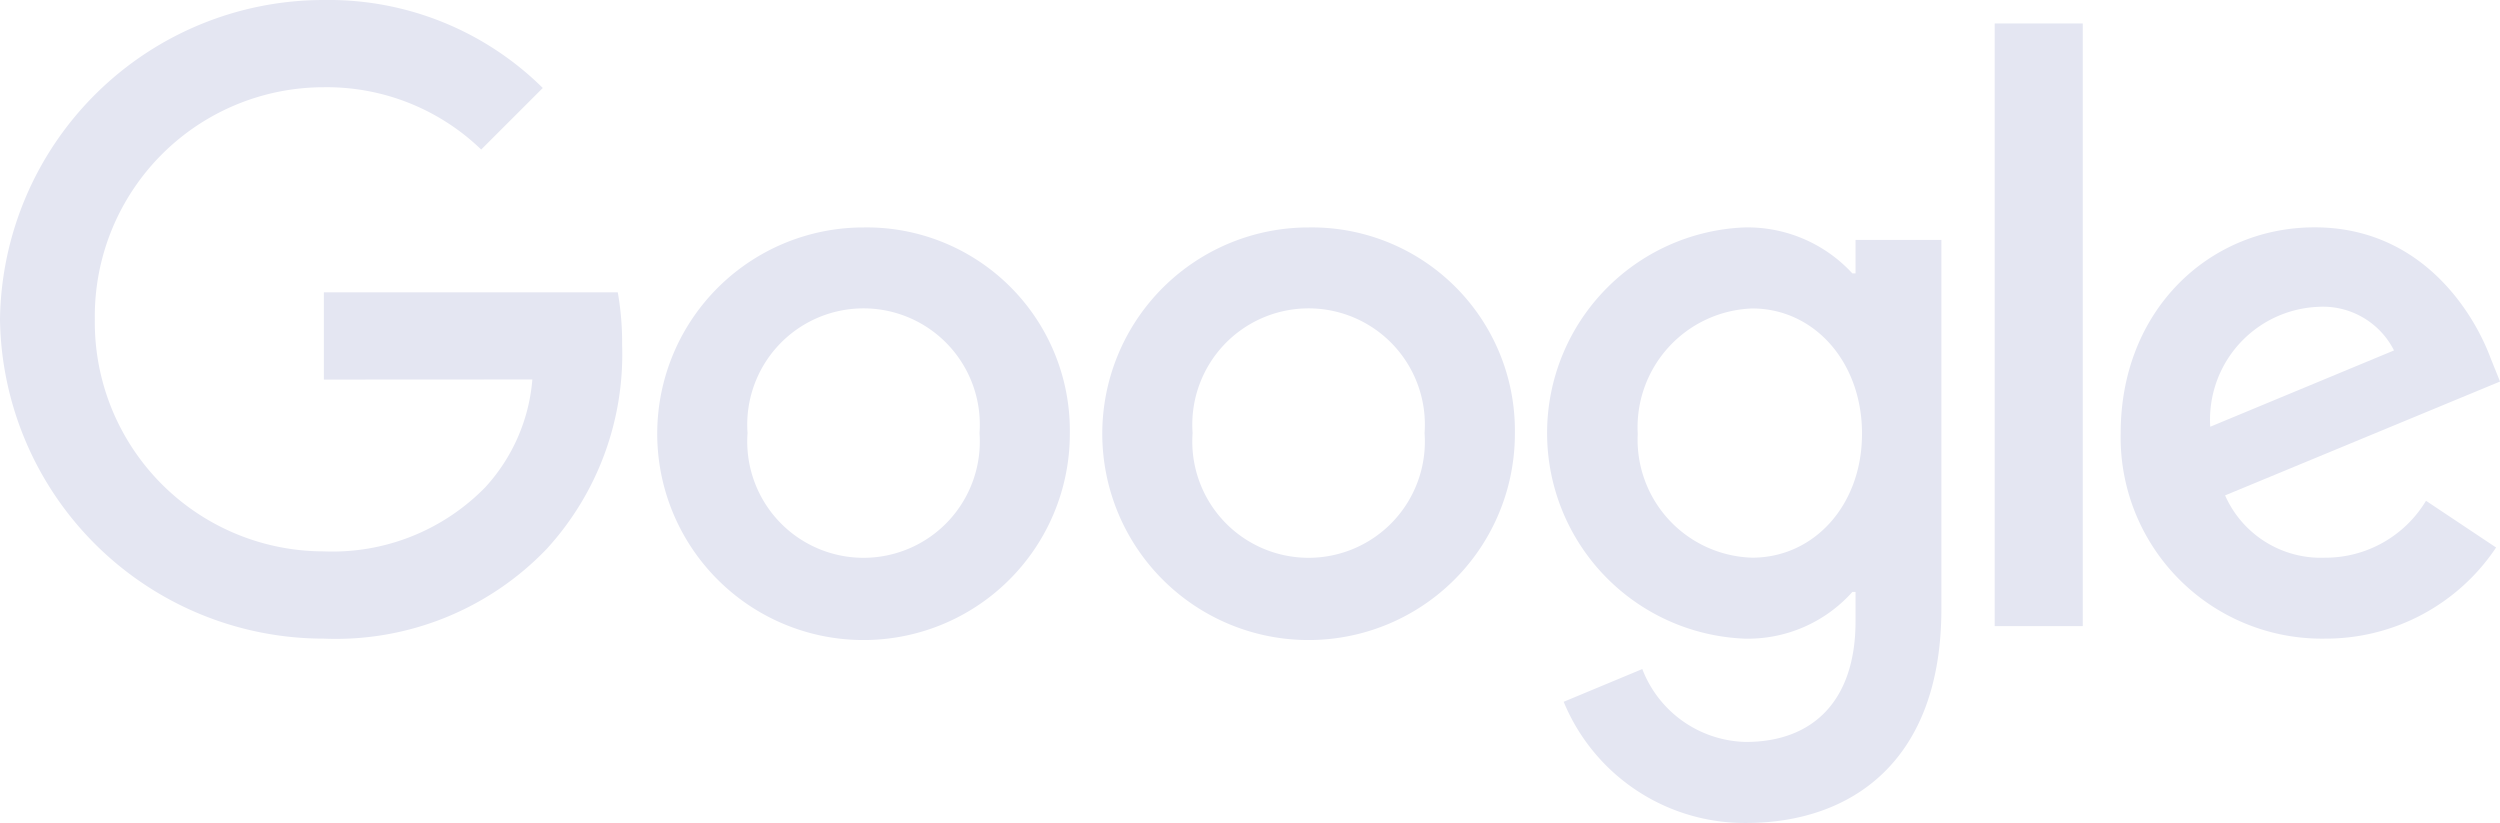
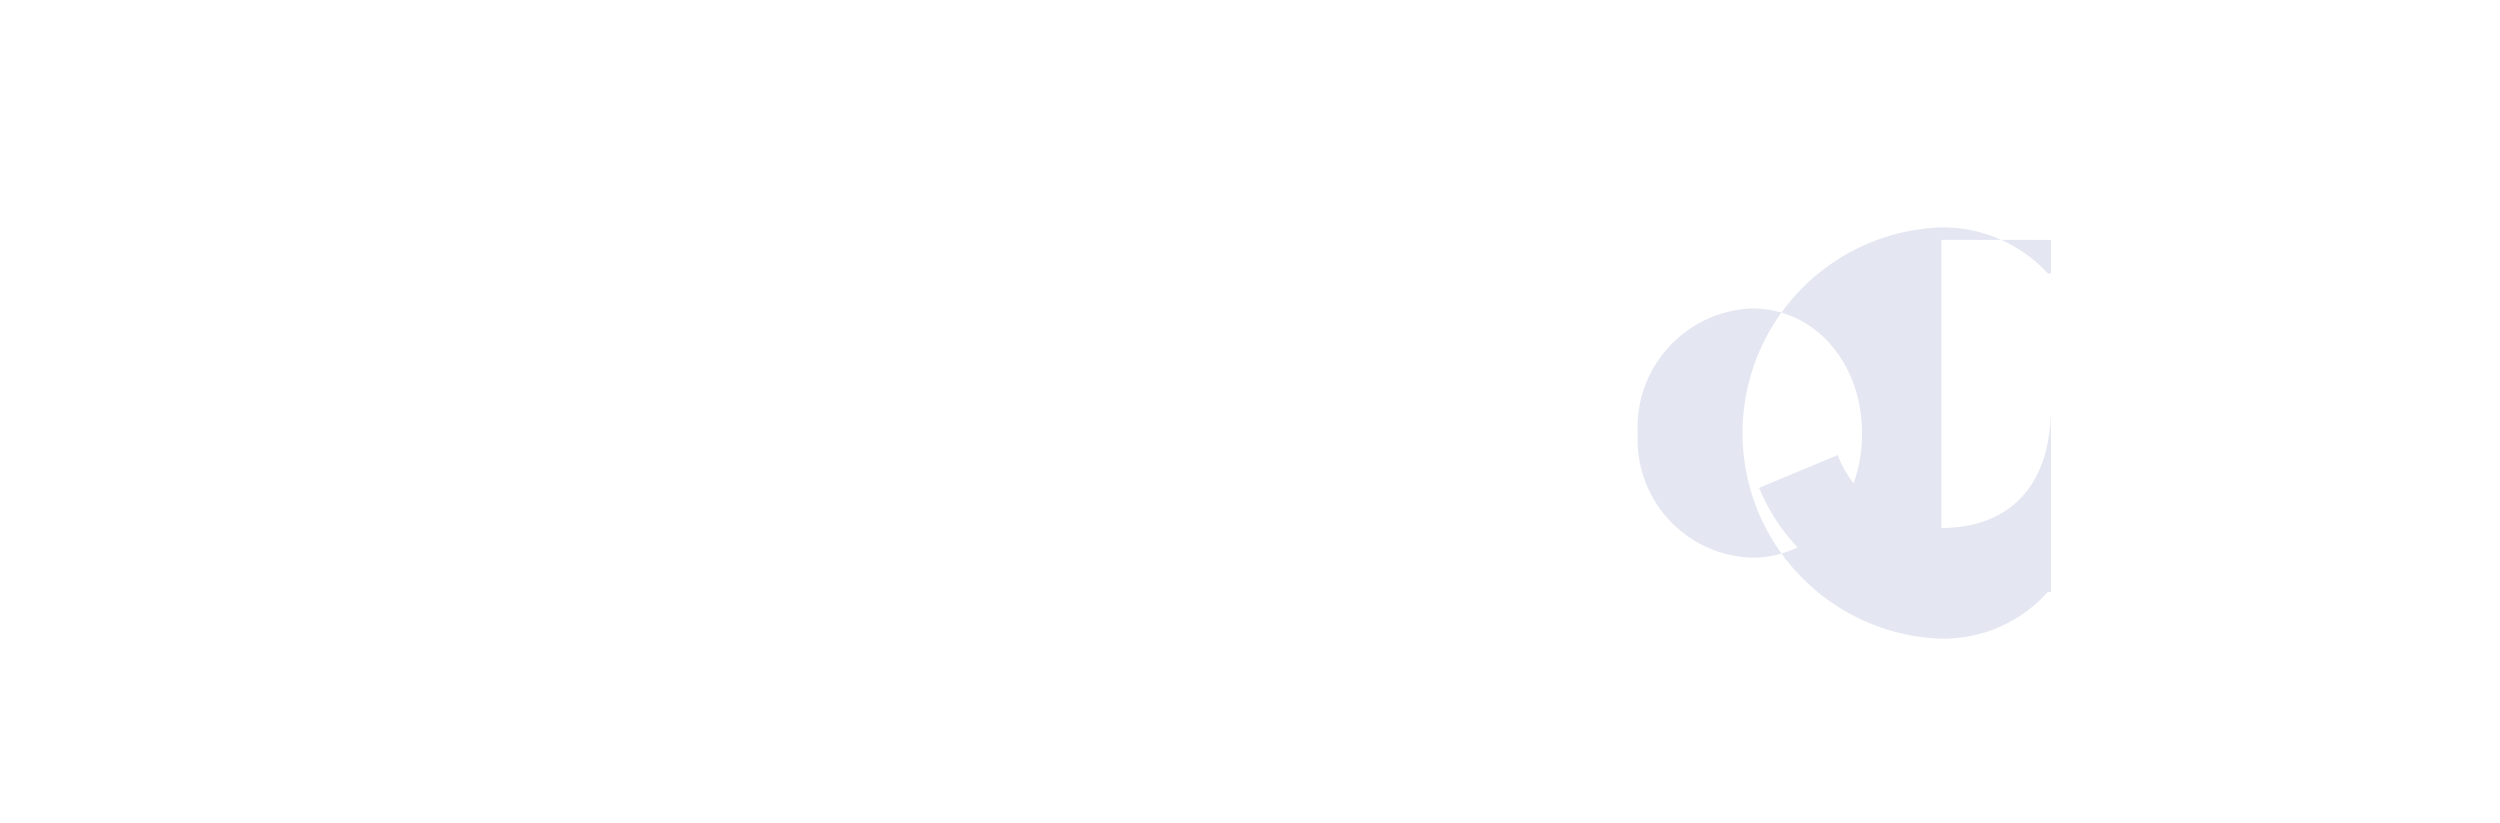
<svg xmlns="http://www.w3.org/2000/svg" width="106.325" height="35" viewBox="0 0 106.325 35">
  <defs>
    <style>.a{fill:#e4e6f2;}</style>
  </defs>
-   <path class="a" d="M88.437,33.276a8.774,8.774,0,1,1-8.774-8.746A8.638,8.638,0,0,1,88.437,33.276Zm-3.841,0a4.946,4.946,0,1,0-9.866,0,4.946,4.946,0,1,0,9.866,0Z" transform="translate(-42.937 -14.857)" />
-   <path class="a" d="M136.437,33.276a8.774,8.774,0,1,1-8.774-8.746A8.638,8.638,0,0,1,136.437,33.276Zm-3.841,0a4.946,4.946,0,1,0-9.866,0,4.946,4.946,0,1,0,9.866,0Z" transform="translate(-72.009 -14.857)" />
-   <path class="a" d="M183.637,25.058v15.7c0,6.459-3.809,9.1-8.312,9.1a8.329,8.329,0,0,1-7.752-5.154l3.344-1.392a4.831,4.831,0,0,0,4.4,3.1c2.882,0,4.669-1.778,4.669-5.126V40.031h-.134a5.955,5.955,0,0,1-4.606,1.987,8.752,8.752,0,0,1,0-17.488,6.061,6.061,0,0,1,4.606,1.956h.134V25.062h3.647Zm-3.375,8.249c0-3.08-2.054-5.331-4.669-5.331a5.057,5.057,0,0,0-4.87,5.331,5.02,5.02,0,0,0,4.87,5.268C178.207,38.576,180.261,36.356,180.261,33.308Z" transform="translate(-101.07 -14.857)" />
-   <path class="a" d="M218.886,2.53V28.161H215.14V2.53Z" transform="translate(-130.306 -1.532)" />
-   <path class="a" d="M241.715,36.149l2.981,1.987a8.705,8.705,0,0,1-7.287,3.876,8.557,8.557,0,0,1-8.679-8.746c0-5.2,3.742-8.746,8.249-8.746,4.539,0,6.759,3.612,7.484,5.564l.4.994L233.17,35.92a4.451,4.451,0,0,0,4.239,2.65,4.992,4.992,0,0,0,4.306-2.421ZM232.539,33l7.815-3.245a3.386,3.386,0,0,0-3.245-1.853A4.8,4.8,0,0,0,232.539,33Z" transform="translate(-138.537 -14.851)" />
-   <path class="a" d="M13.774,16.144V12.433h12.5a12.3,12.3,0,0,1,.185,2.24,12.254,12.254,0,0,1-3.214,8.679,12.418,12.418,0,0,1-9.472,3.809A13.771,13.771,0,0,1,0,13.58,13.771,13.771,0,0,1,13.778,0a12.94,12.94,0,0,1,9.306,3.742L20.465,6.36a9.458,9.458,0,0,0-6.692-2.65,9.742,9.742,0,0,0-9.74,9.87,9.742,9.742,0,0,0,9.74,9.87,9.085,9.085,0,0,0,6.857-2.717,7.691,7.691,0,0,0,2.011-4.594Z" />
+   <path class="a" d="M183.637,25.058v15.7a8.329,8.329,0,0,1-7.752-5.154l3.344-1.392a4.831,4.831,0,0,0,4.4,3.1c2.882,0,4.669-1.778,4.669-5.126V40.031h-.134a5.955,5.955,0,0,1-4.606,1.987,8.752,8.752,0,0,1,0-17.488,6.061,6.061,0,0,1,4.606,1.956h.134V25.062h3.647Zm-3.375,8.249c0-3.08-2.054-5.331-4.669-5.331a5.057,5.057,0,0,0-4.87,5.331,5.02,5.02,0,0,0,4.87,5.268C178.207,38.576,180.261,36.356,180.261,33.308Z" transform="translate(-101.07 -14.857)" />
</svg>